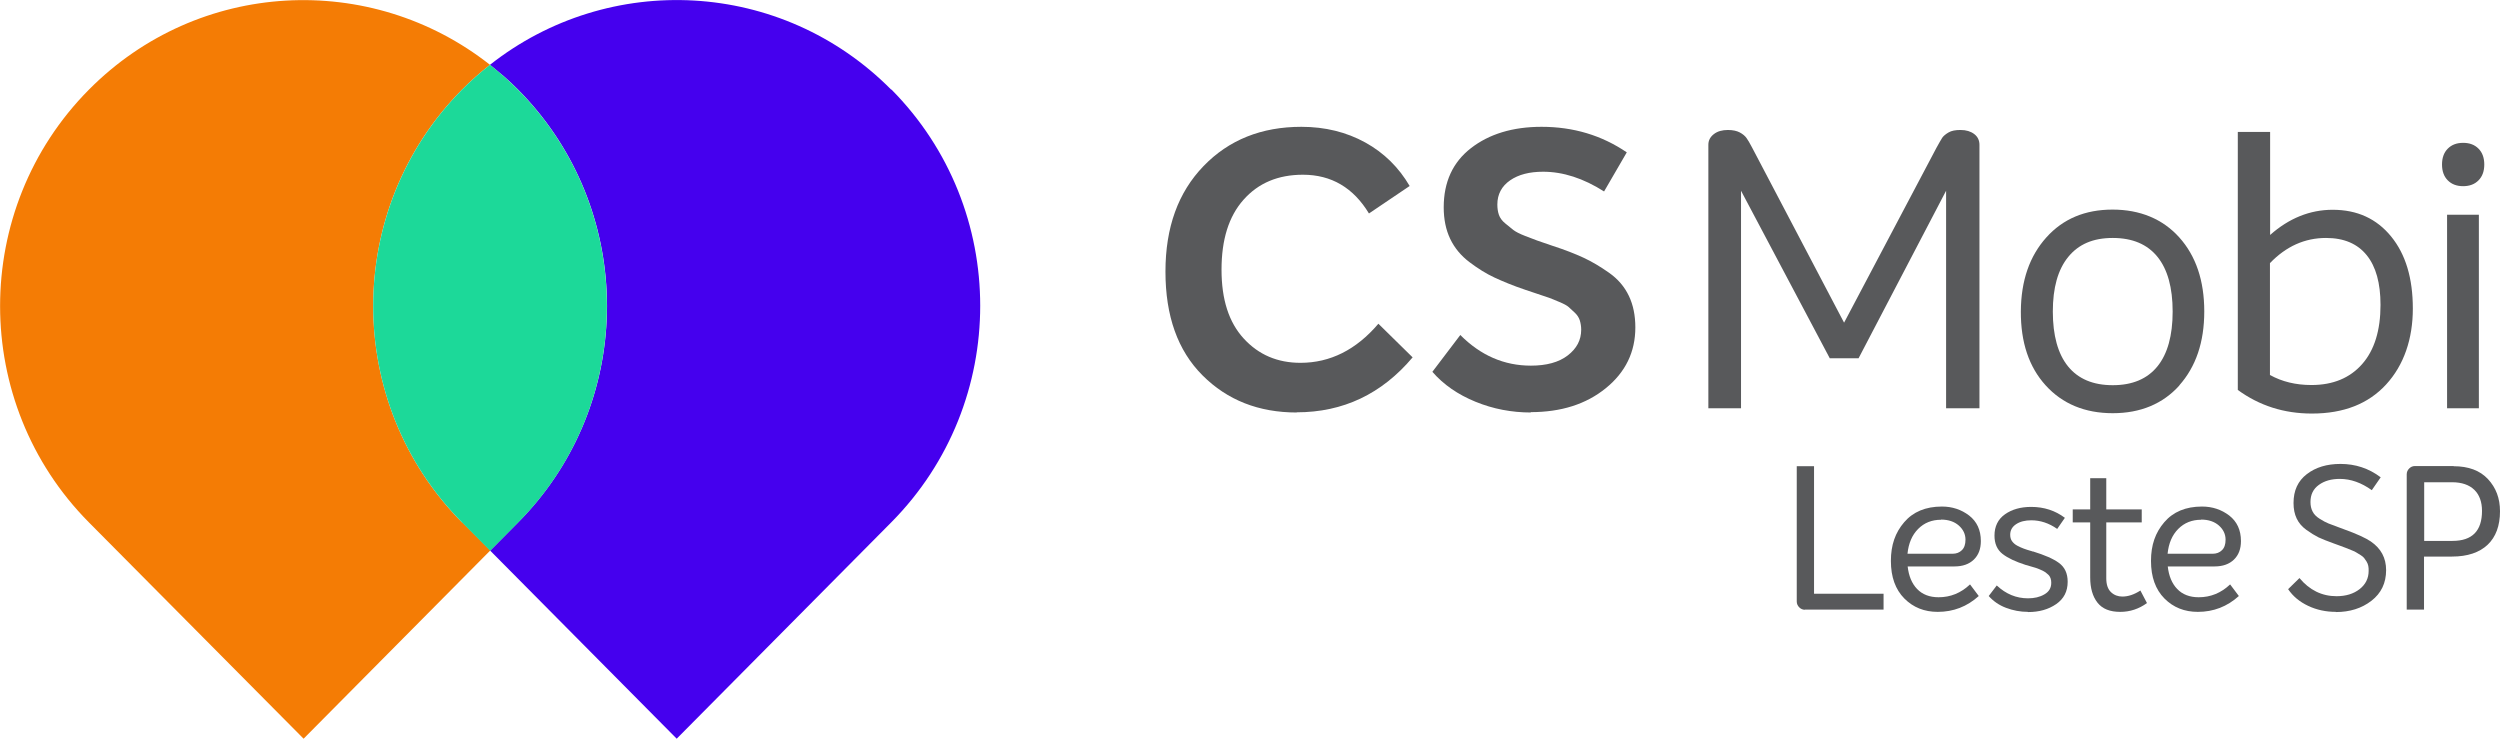
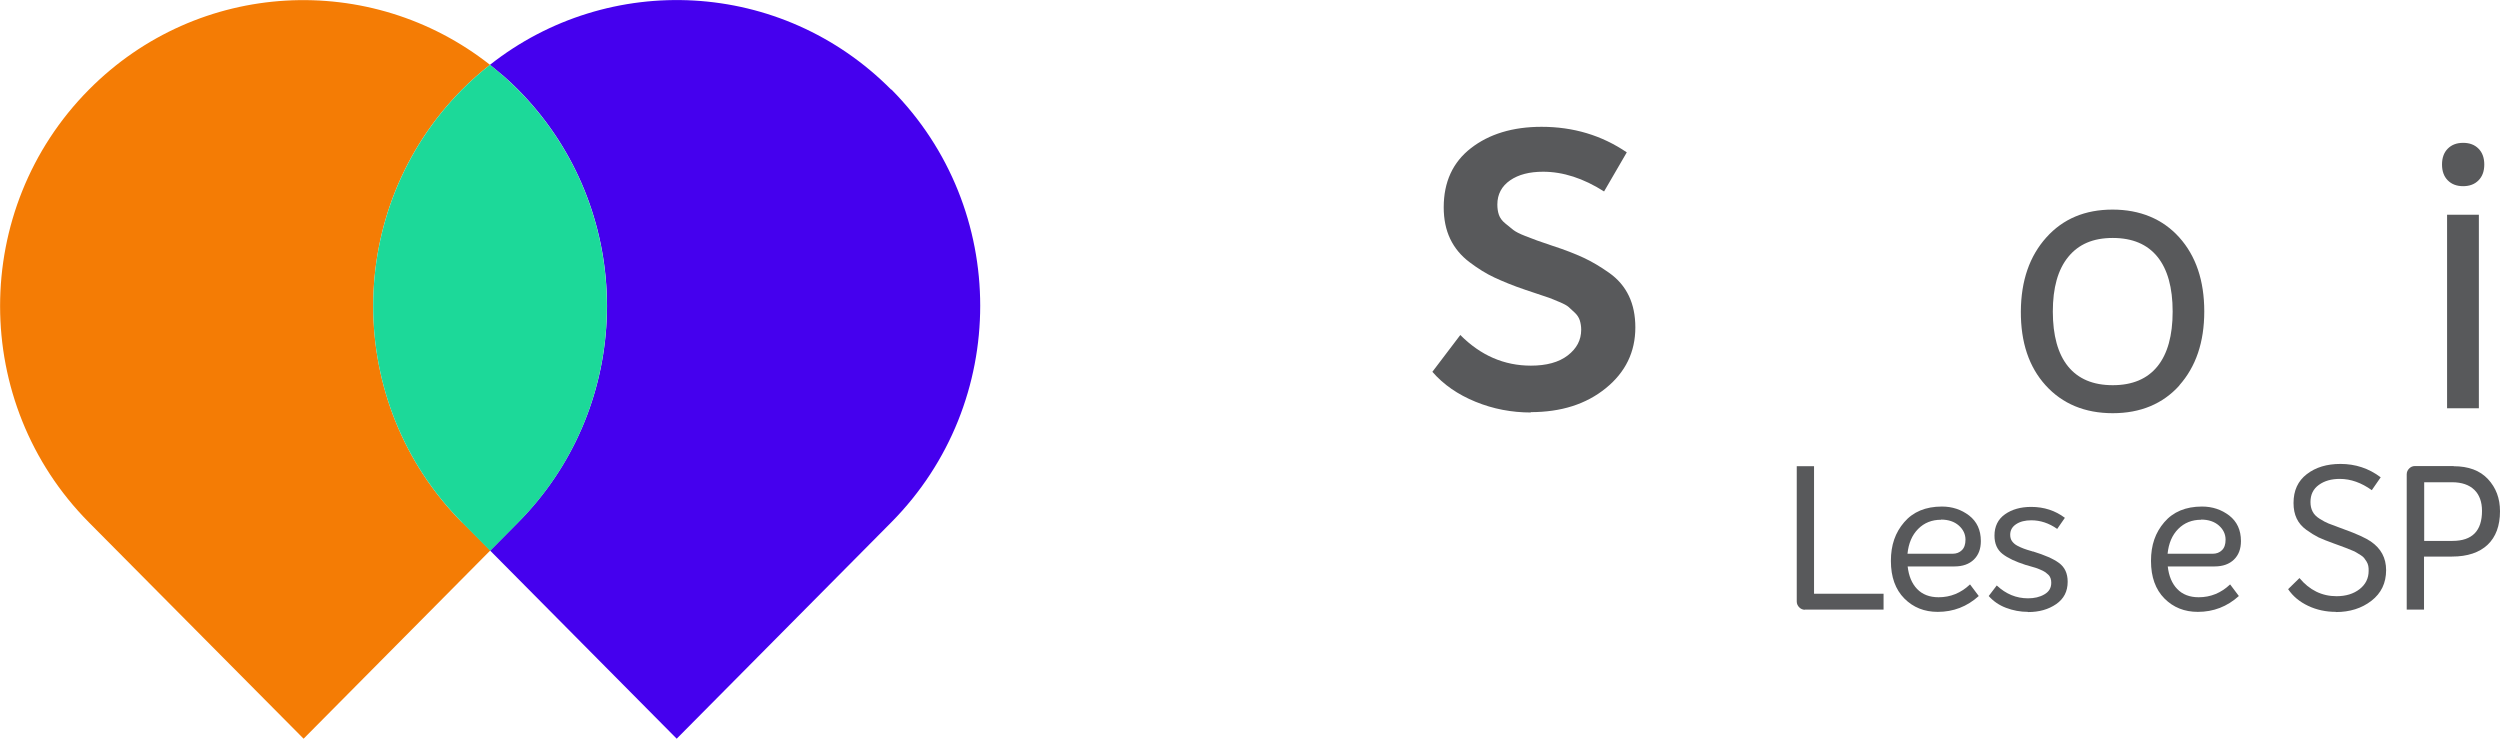
<svg xmlns="http://www.w3.org/2000/svg" width="247" height="73" viewBox="0 0 247 73" fill="none">
  <g clip-path="url(#clip0_196_2264)">
    <path d="M45.648 51.613C33.947 39.815 33.947 20.656 45.648 8.857C46.528 7.97 47.443 7.17 48.41 6.404C36.639 -2.871 19.605 -2.053 8.785 8.857C-2.916 20.656 -2.916 39.815 8.785 51.613L29.995 72.983L48.444 54.38L45.666 51.579L45.648 51.613Z" fill="#F47C05" />
    <path d="M88.051 8.857C77.213 -2.071 60.162 -2.871 48.409 6.404C48.858 6.769 49.307 7.135 49.755 7.517C49.79 7.552 49.824 7.587 49.859 7.604C50.308 8.005 50.756 8.422 51.188 8.857C56.676 14.391 59.593 21.543 59.938 28.782C59.989 29.757 59.989 30.714 59.938 31.688C59.593 38.927 56.676 46.08 51.188 51.613L48.426 54.398L66.858 72.983L88.069 51.596C99.77 39.78 99.77 20.638 88.069 8.84" fill="#4500EE" />
    <path d="M45.648 51.613L48.426 54.415L51.188 51.631C62.889 39.815 62.889 20.673 51.188 8.875C50.308 7.987 49.376 7.169 48.409 6.404C47.46 7.152 46.528 7.97 45.648 8.857C33.947 20.673 33.947 39.815 45.648 51.613Z" fill="#1CD999" />
-     <path d="M128.125 40.755C124.363 40.755 121.256 39.537 118.806 37.083C116.355 34.629 115.147 31.219 115.147 26.834C115.147 22.448 116.407 19.003 118.909 16.41C121.412 13.817 124.639 12.529 128.574 12.529C130.921 12.529 133.027 13.051 134.89 14.078C136.754 15.105 138.204 16.549 139.274 18.376L135.253 21.091C133.717 18.55 131.542 17.263 128.729 17.263C126.279 17.263 124.328 18.08 122.861 19.734C121.394 21.387 120.687 23.684 120.687 26.642C120.687 29.6 121.412 31.845 122.879 33.446C124.346 35.047 126.21 35.847 128.488 35.847C131.421 35.847 133.993 34.56 136.185 31.984L139.567 35.308C136.513 38.928 132.699 40.737 128.108 40.737L128.125 40.755Z" fill="#58595B" />
    <path d="M151.268 40.755C149.353 40.755 147.523 40.407 145.78 39.693C144.037 38.98 142.622 38.005 141.518 36.735L144.279 33.098C146.281 35.117 148.611 36.126 151.251 36.126C152.787 36.126 154.013 35.795 154.893 35.117C155.773 34.438 156.222 33.603 156.222 32.576C156.222 32.245 156.17 31.932 156.084 31.654C155.997 31.375 155.825 31.114 155.583 30.888C155.341 30.662 155.134 30.47 154.979 30.331C154.824 30.192 154.513 30.018 154.047 29.827C153.581 29.635 153.27 29.496 153.063 29.426C152.856 29.357 152.459 29.218 151.873 29.026C151.286 28.835 150.889 28.695 150.682 28.626C149.491 28.226 148.49 27.808 147.662 27.425C146.833 27.042 146.005 26.52 145.176 25.894C144.348 25.267 143.709 24.502 143.278 23.597C142.846 22.692 142.639 21.648 142.639 20.482C142.639 17.976 143.537 16.027 145.332 14.635C147.127 13.243 149.456 12.529 152.304 12.529C155.445 12.529 158.241 13.365 160.726 15.053L158.482 18.916C156.429 17.611 154.427 16.967 152.459 16.967C151.113 16.967 150.026 17.245 149.197 17.819C148.369 18.394 147.938 19.194 147.938 20.203C147.938 20.586 147.989 20.934 148.093 21.23C148.197 21.526 148.404 21.822 148.732 22.083C149.059 22.344 149.318 22.57 149.525 22.727C149.733 22.883 150.112 23.092 150.699 23.318C151.286 23.545 151.683 23.701 151.89 23.771C152.097 23.84 152.597 24.014 153.357 24.275C154.599 24.676 155.618 25.076 156.446 25.459C157.274 25.842 158.12 26.346 158.983 26.955C159.846 27.564 160.502 28.33 160.933 29.235C161.365 30.14 161.572 31.184 161.572 32.35C161.572 34.769 160.605 36.77 158.655 38.353C156.705 39.937 154.237 40.72 151.217 40.72L151.268 40.755Z" fill="#58595B" />
-     <path d="M193.707 12.842C194.259 12.842 194.708 12.982 195.053 13.243C195.398 13.504 195.57 13.869 195.57 14.304V40.337H192.274V18.846L183.628 35.395H180.78L172.013 18.846V40.337H168.786V14.304C168.786 13.869 168.975 13.521 169.338 13.243C169.7 12.964 170.166 12.842 170.719 12.842C171.202 12.842 171.599 12.93 171.892 13.086C172.186 13.243 172.41 13.434 172.548 13.626C172.686 13.817 172.876 14.13 173.1 14.565L182.195 31.88L191.342 14.565C191.601 14.113 191.774 13.782 191.894 13.608C192.015 13.434 192.222 13.26 192.516 13.086C192.809 12.912 193.206 12.842 193.689 12.842H193.707Z" fill="#58595B" />
    <path d="M215.331 38.075C213.691 39.902 211.482 40.824 208.738 40.824C205.994 40.824 203.768 39.902 202.111 38.075C200.454 36.248 199.643 33.812 199.66 30.766C199.678 27.721 200.523 25.302 202.18 23.457C203.837 21.613 206.011 20.708 208.721 20.708C211.431 20.708 213.674 21.63 215.314 23.457C216.953 25.285 217.782 27.721 217.782 30.766C217.782 33.812 216.953 36.23 215.314 38.075H215.331ZM204.32 36.196C205.321 37.431 206.788 38.057 208.738 38.057C210.688 38.057 212.155 37.431 213.156 36.196C214.157 34.96 214.658 33.15 214.658 30.784C214.658 28.417 214.157 26.607 213.156 25.372C212.155 24.136 210.688 23.51 208.738 23.51C206.788 23.51 205.356 24.136 204.337 25.389C203.319 26.642 202.819 28.434 202.819 30.784C202.819 33.133 203.319 34.96 204.32 36.196Z" fill="#58595B" />
-     <path d="M230.466 20.726C232.9 20.726 234.816 21.613 236.248 23.37C237.68 25.128 238.388 27.495 238.388 30.488C238.388 33.481 237.508 36.074 235.747 37.988C233.987 39.902 231.554 40.859 228.413 40.859C225.651 40.859 223.218 40.076 221.095 38.527V13.034H224.288V23.214C226.152 21.561 228.223 20.726 230.466 20.726ZM228.378 38.04C230.501 38.04 232.175 37.344 233.383 35.969C234.591 34.595 235.195 32.646 235.195 30.122C235.195 27.982 234.746 26.346 233.832 25.215C232.917 24.084 231.588 23.51 229.811 23.51C227.705 23.51 225.858 24.345 224.271 25.998V37.048C225.462 37.709 226.825 38.04 228.361 38.04H228.378Z" fill="#58595B" />
    <path d="M244.877 17.819C244.498 18.202 243.997 18.394 243.359 18.394C242.72 18.394 242.22 18.202 241.84 17.819C241.46 17.436 241.271 16.915 241.271 16.253C241.271 15.592 241.46 15.07 241.84 14.687C242.22 14.304 242.72 14.113 243.359 14.113C243.997 14.113 244.498 14.304 244.877 14.687C245.257 15.07 245.447 15.592 245.447 16.253C245.447 16.915 245.257 17.436 244.877 17.819ZM241.771 40.337V21.213H244.912V40.337H241.771Z" fill="#58595B" />
    <path d="M178.33 60.245C178.105 60.245 177.915 60.158 177.76 60.001C177.605 59.844 177.519 59.653 177.519 59.427V46.062H179.227V58.661H186.096V60.227H178.33V60.245Z" fill="#58595B" />
    <path d="M191.532 59.009C192.705 59.009 193.741 58.591 194.638 57.739L195.501 58.887C194.345 59.931 192.999 60.453 191.446 60.453C190.134 60.453 189.029 60.018 188.149 59.131C187.269 58.243 186.82 57.008 186.82 55.424C186.82 53.841 187.252 52.623 188.132 51.596C189.012 50.569 190.255 50.047 191.86 50.047C192.878 50.047 193.775 50.343 194.552 50.935C195.311 51.526 195.708 52.361 195.708 53.458C195.708 54.224 195.484 54.833 195.018 55.285C194.552 55.737 193.913 55.964 193.102 55.964H188.477C188.581 56.903 188.891 57.652 189.409 58.191C189.927 58.73 190.634 59.009 191.532 59.009ZM191.773 51.352C190.876 51.352 190.117 51.648 189.513 52.257C188.909 52.866 188.563 53.684 188.46 54.711H192.912C193.292 54.711 193.603 54.589 193.827 54.363C194.069 54.136 194.19 53.788 194.19 53.319C194.19 52.779 193.965 52.309 193.534 51.926C193.102 51.544 192.516 51.335 191.773 51.335V51.352Z" fill="#58595B" />
    <path d="M200.351 60.453C199.609 60.453 198.884 60.314 198.194 60.053C197.504 59.792 196.934 59.392 196.485 58.887L197.279 57.843C198.194 58.696 199.212 59.114 200.368 59.114C200.99 59.114 201.525 58.992 201.973 58.731C202.439 58.47 202.664 58.087 202.664 57.582C202.664 57.425 202.647 57.269 202.595 57.13C202.543 56.99 202.474 56.869 202.353 56.764C202.232 56.66 202.129 56.573 202.025 56.503C201.922 56.434 201.784 56.364 201.577 56.277C201.387 56.19 201.231 56.138 201.128 56.103C201.024 56.068 200.852 56.016 200.593 55.946C200.351 55.877 200.179 55.825 200.11 55.807C199.143 55.494 198.384 55.146 197.849 54.728C197.314 54.311 197.055 53.702 197.055 52.919C197.055 52.014 197.4 51.3 198.09 50.813C198.781 50.326 199.644 50.082 200.679 50.082C201.956 50.082 203.061 50.447 204.01 51.161L203.251 52.257C202.439 51.683 201.577 51.405 200.696 51.405C200.092 51.405 199.592 51.526 199.195 51.787C198.798 52.048 198.608 52.397 198.608 52.831C198.608 53.075 198.66 53.284 198.781 53.458C198.902 53.632 199.074 53.789 199.298 53.91C199.54 54.032 199.747 54.137 199.954 54.206C200.144 54.276 200.403 54.363 200.714 54.45C200.748 54.45 200.765 54.467 200.8 54.485C200.834 54.485 200.852 54.485 200.869 54.485C201.991 54.833 202.854 55.198 203.423 55.616C203.993 56.033 204.286 56.642 204.286 57.478C204.286 58.435 203.906 59.166 203.147 59.688C202.388 60.21 201.473 60.471 200.386 60.471L200.351 60.453Z" fill="#58595B" />
-     <path d="M211.465 58.331L212.121 59.583C211.327 60.158 210.447 60.453 209.48 60.453C208.462 60.453 207.72 60.158 207.237 59.549C206.754 58.94 206.512 58.104 206.512 57.043V51.613H204.786V50.326H206.512V47.246H208.1V50.326H211.603V51.613H208.1V57.13C208.1 57.756 208.255 58.209 208.566 58.505C208.876 58.8 209.256 58.94 209.687 58.94C210.257 58.94 210.844 58.748 211.465 58.348V58.331Z" fill="#58595B" />
    <path d="M217.23 59.009C218.403 59.009 219.439 58.591 220.336 57.739L221.199 58.887C220.043 59.931 218.697 60.453 217.143 60.453C215.832 60.453 214.727 60.018 213.847 59.131C212.967 58.243 212.518 57.008 212.518 55.424C212.518 53.841 212.95 52.623 213.83 51.596C214.71 50.569 215.952 50.047 217.557 50.047C218.576 50.047 219.473 50.343 220.25 50.935C221.009 51.526 221.406 52.361 221.406 53.458C221.406 54.224 221.182 54.833 220.716 55.285C220.25 55.737 219.611 55.964 218.8 55.964H214.175C214.278 56.903 214.589 57.652 215.107 58.191C215.625 58.73 216.332 59.009 217.23 59.009ZM217.471 51.352C216.574 51.352 215.814 51.648 215.21 52.257C214.606 52.866 214.261 53.684 214.158 54.711H218.61C218.99 54.711 219.301 54.589 219.525 54.363C219.767 54.136 219.887 53.788 219.887 53.319C219.887 52.779 219.663 52.309 219.232 51.926C218.8 51.544 218.213 51.335 217.471 51.335V51.352Z" fill="#58595B" />
    <path d="M230.795 60.453C229.811 60.453 228.896 60.262 228.051 59.862C227.205 59.461 226.549 58.922 226.066 58.209L227.188 57.112C228.171 58.295 229.397 58.905 230.846 58.905C231.761 58.905 232.52 58.678 233.125 58.209C233.729 57.739 234.022 57.13 234.022 56.399C234.022 56.225 234.022 56.068 233.987 55.911C233.953 55.755 233.901 55.616 233.815 55.477C233.729 55.337 233.642 55.215 233.573 55.128C233.504 55.041 233.383 54.937 233.211 54.833C233.038 54.728 232.9 54.641 232.814 54.589C232.728 54.519 232.555 54.45 232.296 54.345C232.037 54.241 231.865 54.171 231.778 54.136C231.692 54.102 231.485 54.032 231.174 53.91C230.864 53.806 230.657 53.719 230.553 53.684C229.949 53.475 229.466 53.266 229.069 53.092C228.689 52.901 228.292 52.657 227.861 52.344C227.429 52.031 227.119 51.666 226.912 51.23C226.704 50.795 226.601 50.291 226.601 49.699C226.601 48.464 227.032 47.524 227.913 46.845C228.793 46.167 229.897 45.836 231.243 45.836C232.71 45.836 234.039 46.271 235.213 47.158L234.333 48.429C233.314 47.698 232.262 47.315 231.174 47.315C230.346 47.315 229.656 47.507 229.103 47.907C228.551 48.307 228.275 48.864 228.275 49.595C228.275 49.96 228.344 50.273 228.482 50.534C228.62 50.813 228.844 51.039 229.172 51.248C229.5 51.457 229.794 51.613 230.053 51.718C230.311 51.822 230.691 51.961 231.209 52.153C231.347 52.205 231.468 52.24 231.537 52.275C232.848 52.744 233.746 53.162 234.229 53.493C235.247 54.189 235.748 55.128 235.748 56.329C235.748 57.599 235.265 58.609 234.298 59.357C233.332 60.105 232.158 60.471 230.777 60.471L230.795 60.453Z" fill="#58595B" />
    <path d="M242.409 46.062C243.876 46.062 245.015 46.48 245.809 47.333C246.603 48.185 247 49.229 247 50.517C247 51.944 246.586 53.058 245.775 53.824C244.964 54.589 243.79 54.989 242.254 54.989H239.493V60.227H237.784V46.863C237.784 46.637 237.87 46.445 238.026 46.288C238.181 46.132 238.371 46.045 238.595 46.045H242.409V46.062ZM242.306 53.441C244.256 53.441 245.222 52.449 245.222 50.482C245.222 49.578 244.964 48.881 244.463 48.394C243.963 47.907 243.221 47.646 242.271 47.646H239.51V53.441H242.306Z" fill="#58595B" />
  </g>
  <defs>
    <clipPath id="clip0_196_2264">
      <rect width="247" height="73" fill="white" />
    </clipPath>
  </defs>
</svg>